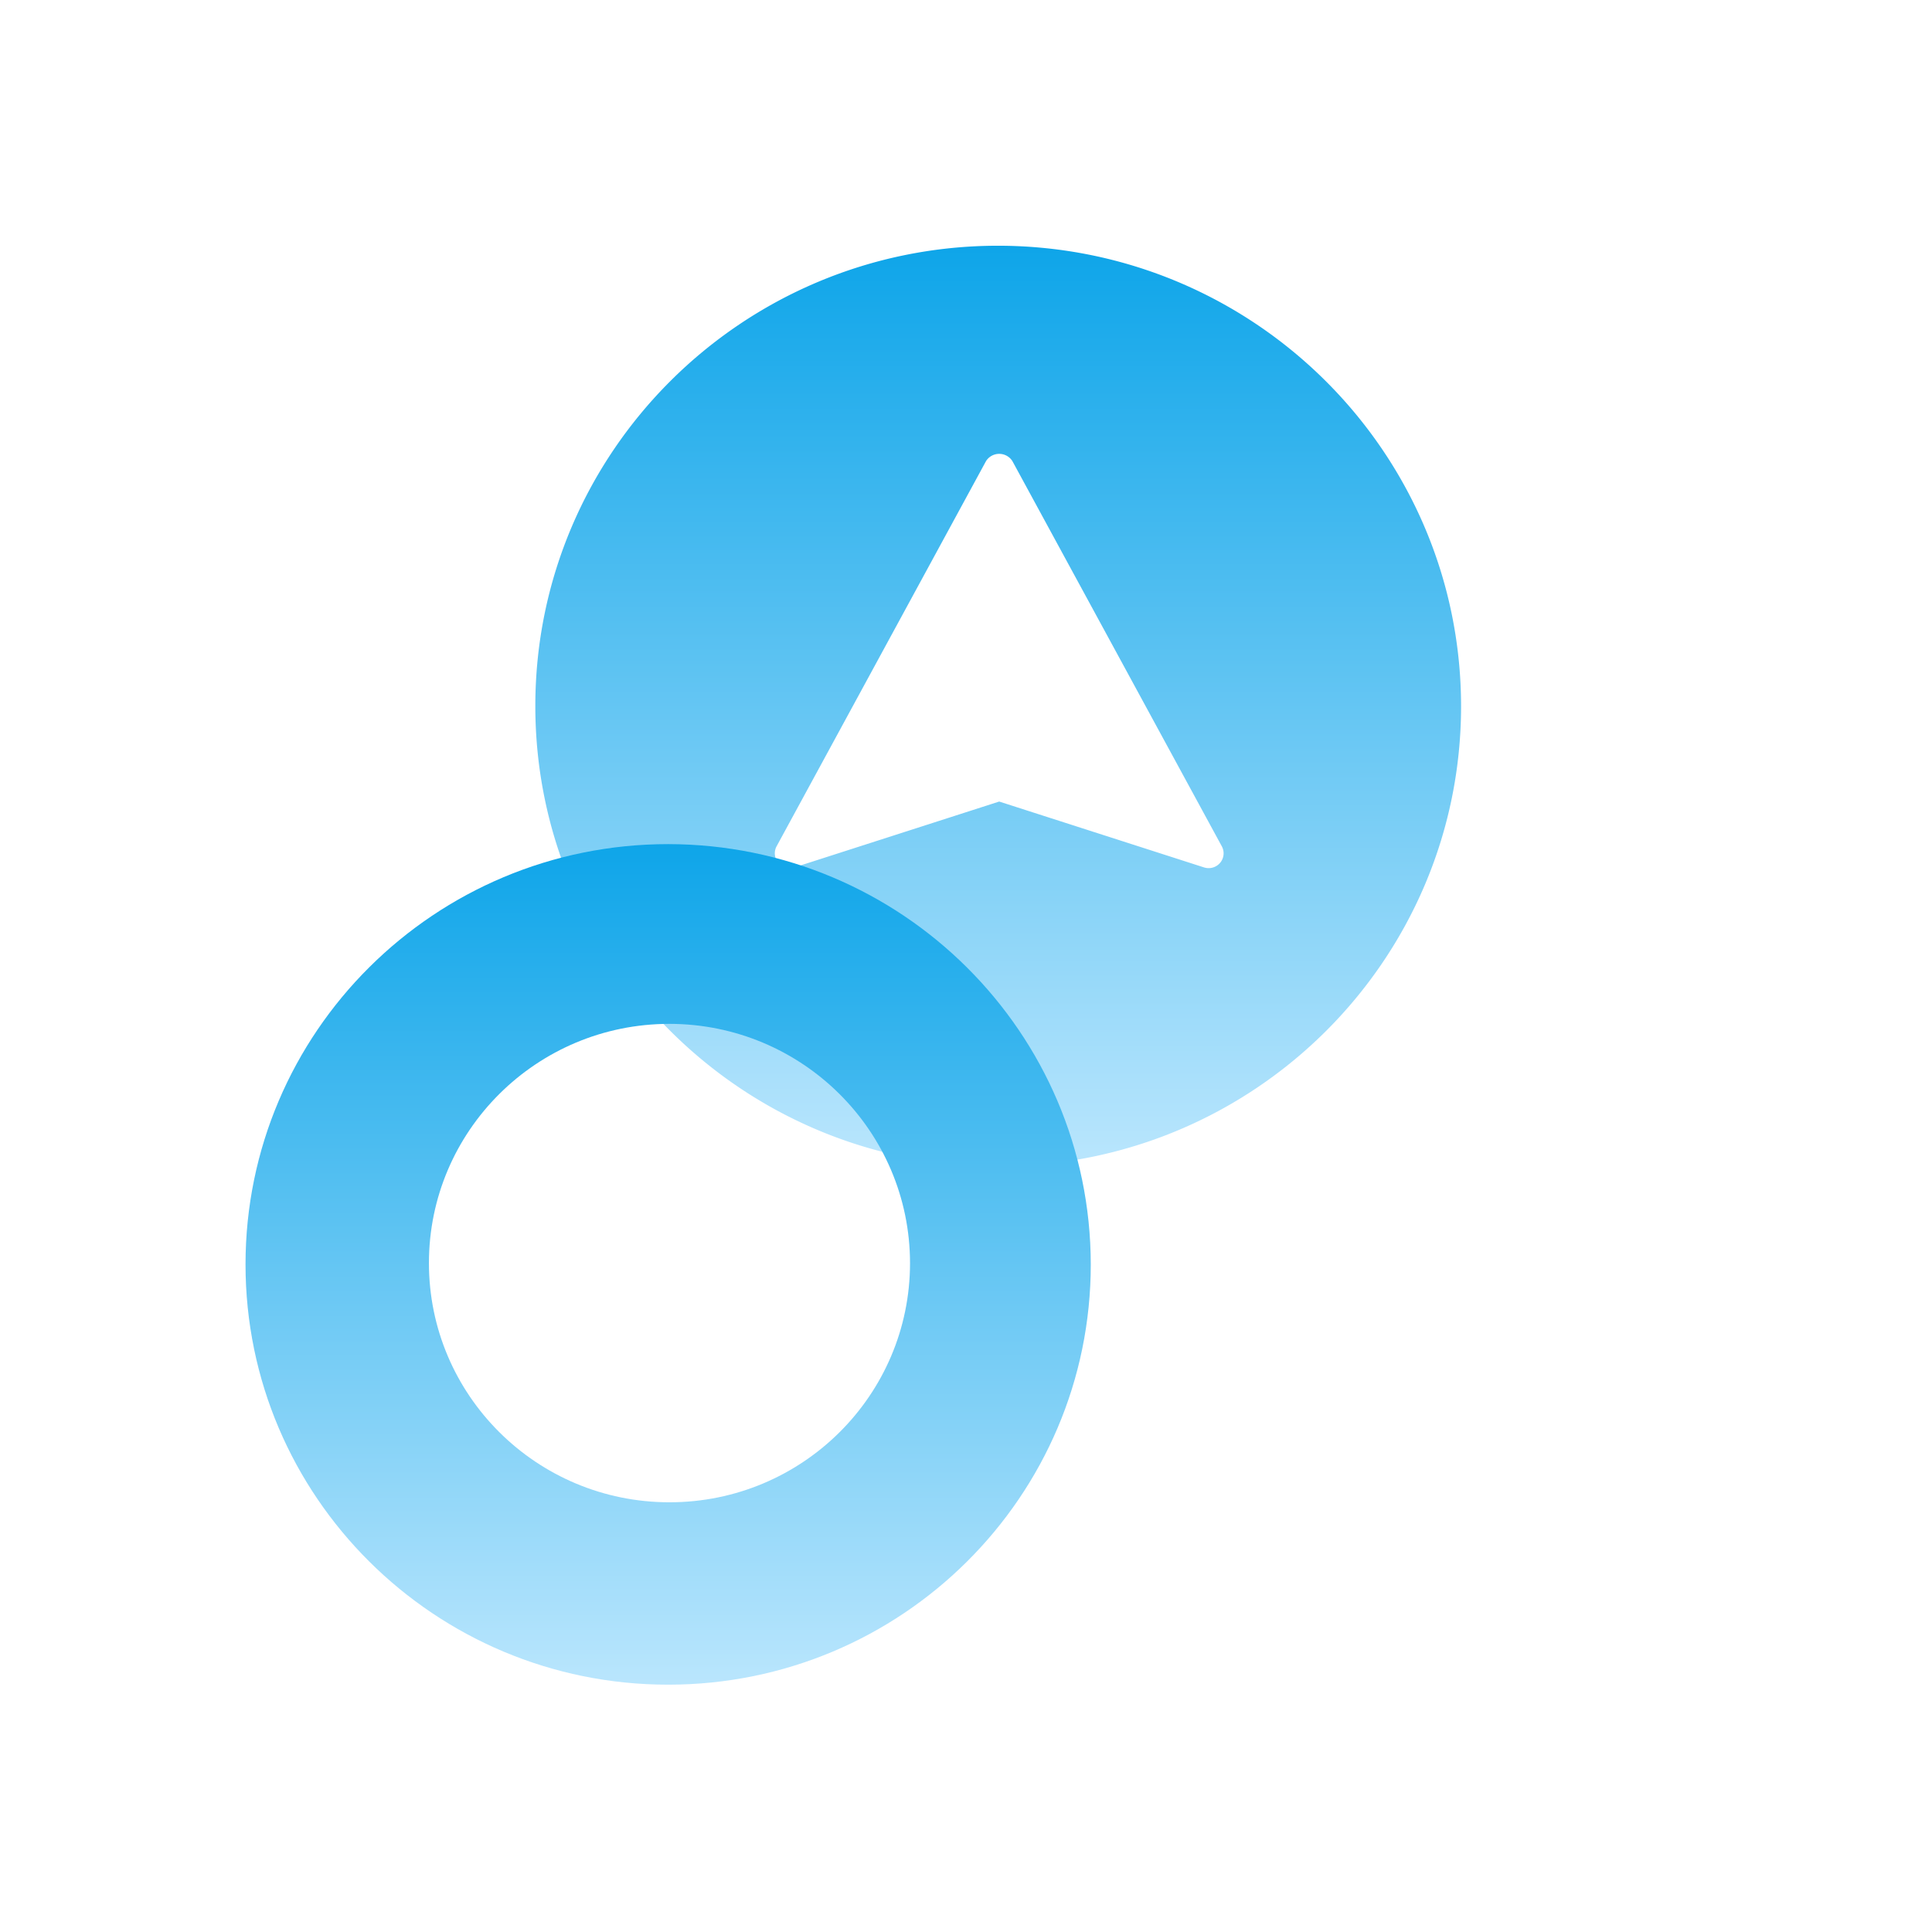
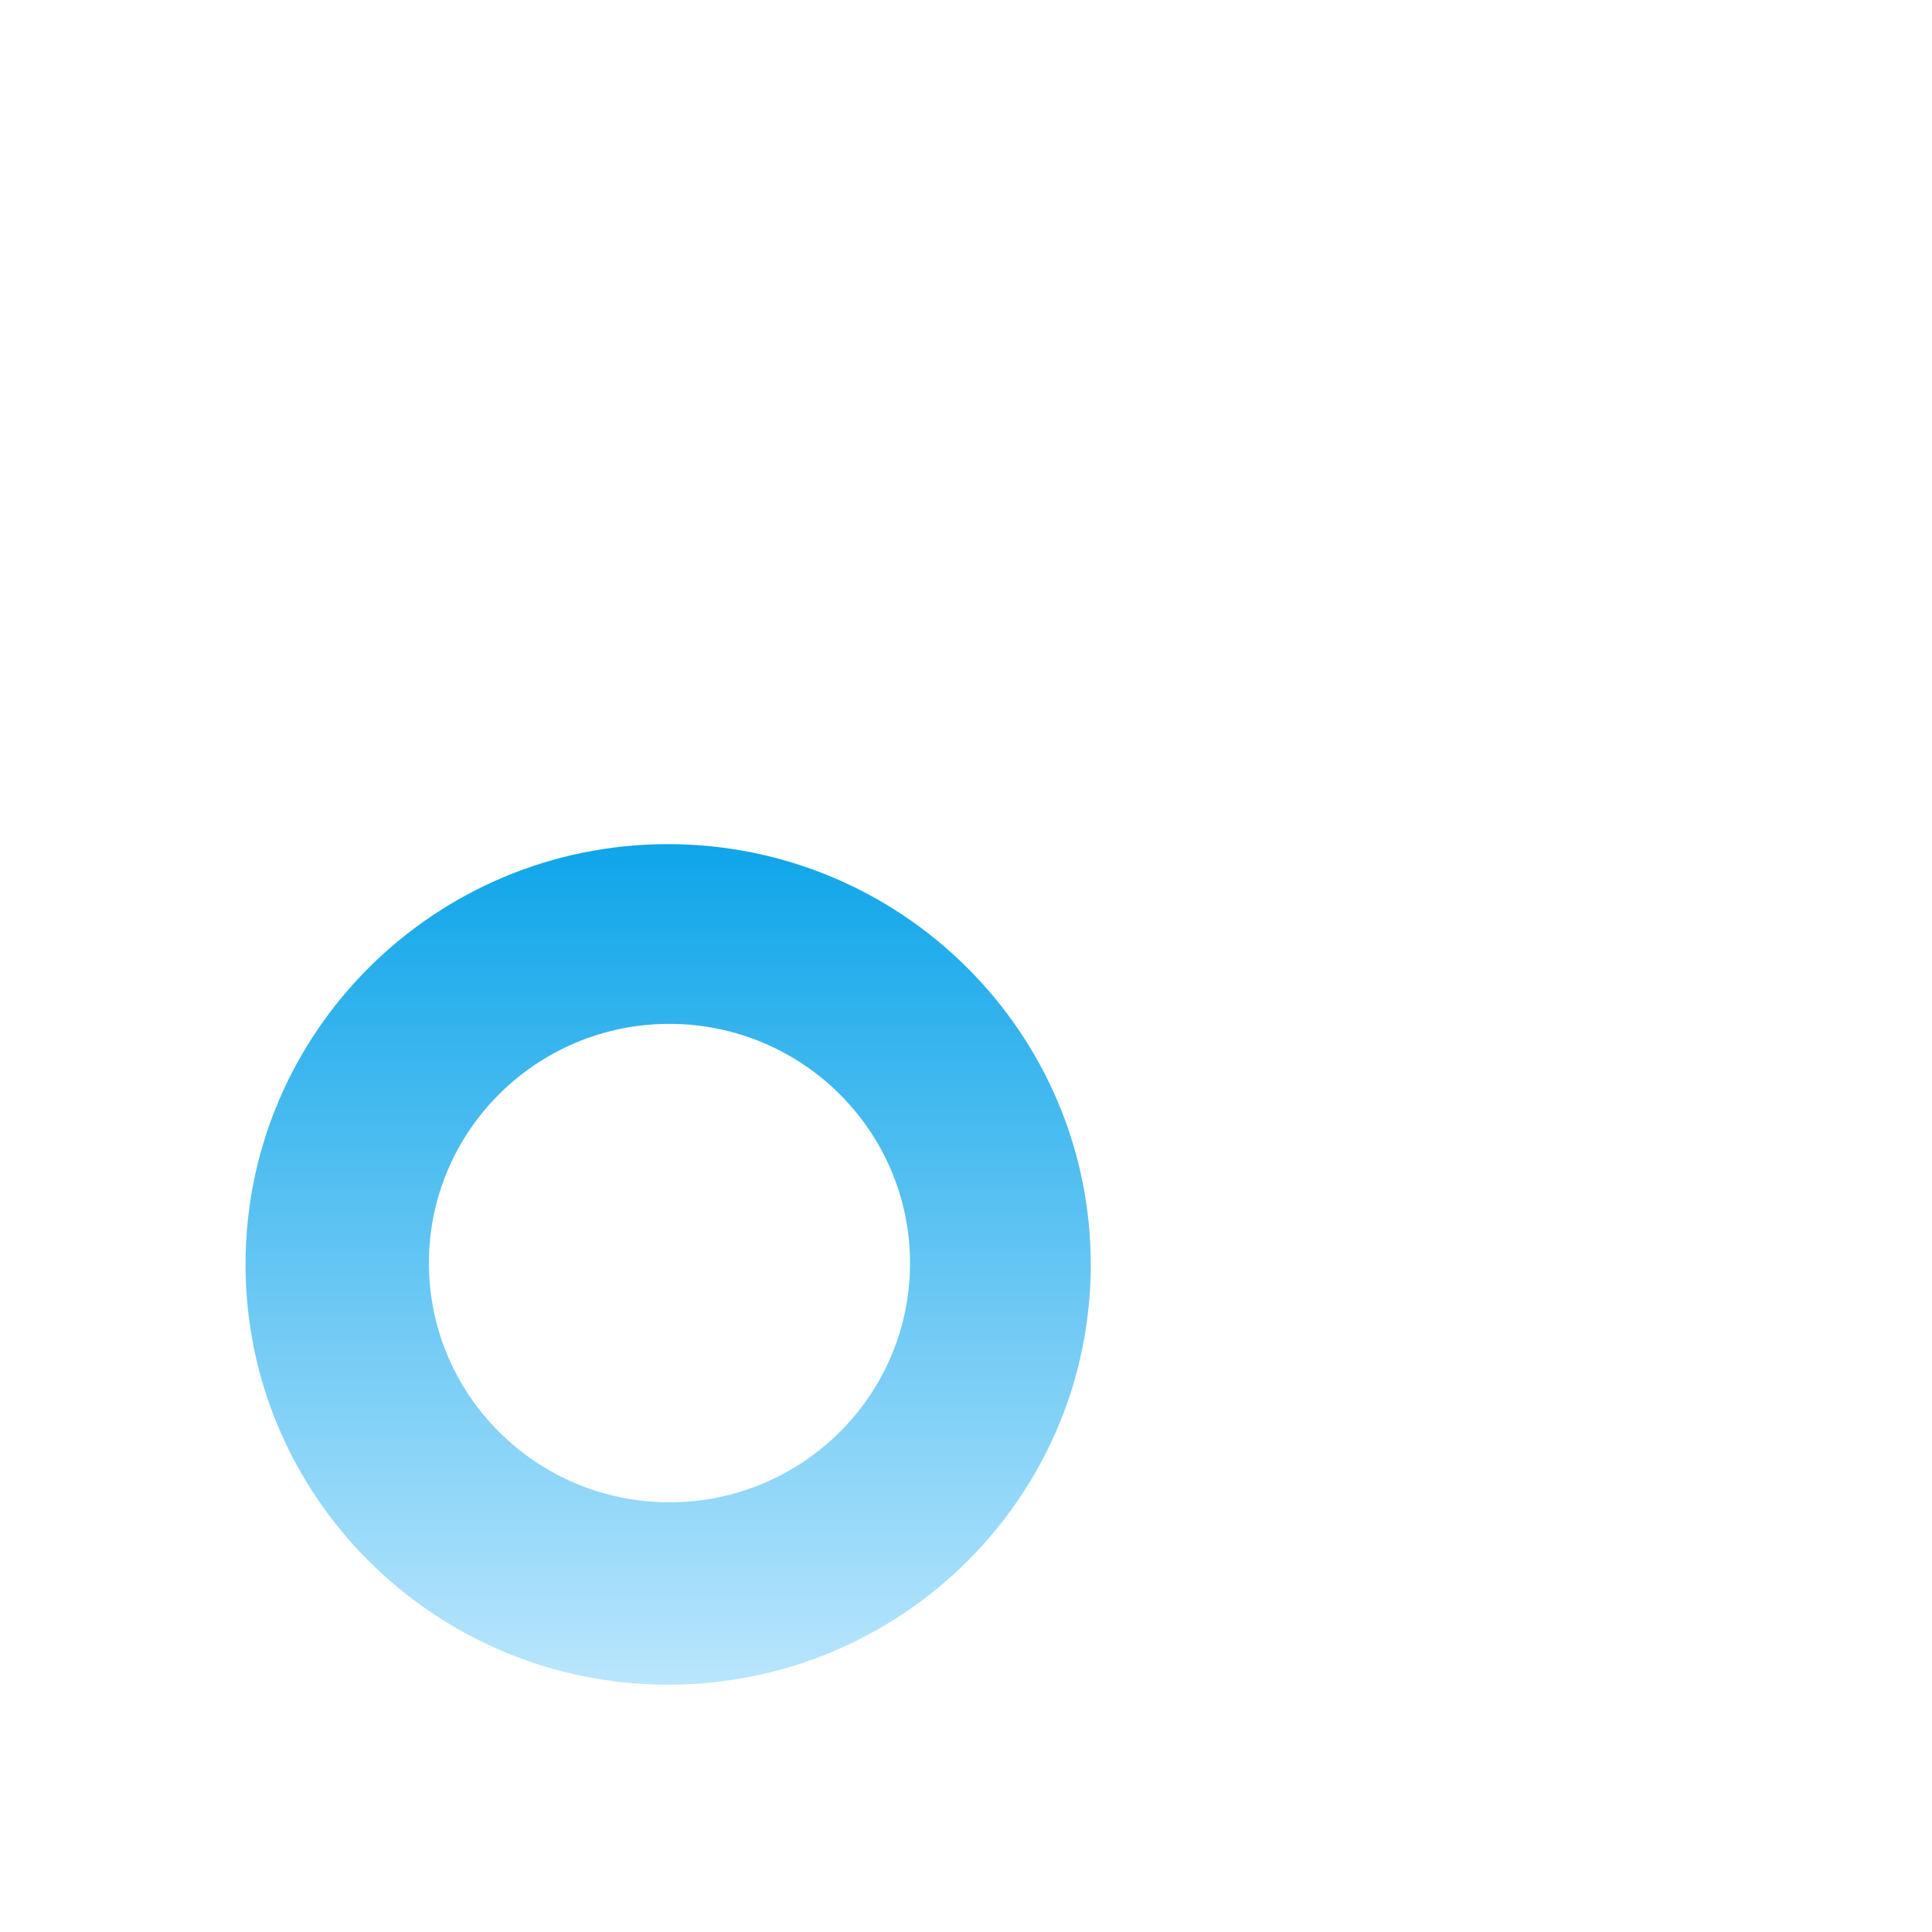
<svg xmlns="http://www.w3.org/2000/svg" width="960" height="960">
  <defs>
    <filter x="-32.6%" y="-32.8%" width="165.2%" height="165.6%" filterUnits="objectBoundingBox" id="b">
      <feGaussianBlur stdDeviation="50" in="SourceGraphic" />
    </filter>
    <filter x="-35.7%" y="-35.9%" width="171.4%" height="171.8%" filterUnits="objectBoundingBox" id="c">
      <feGaussianBlur stdDeviation="50" in="SourceGraphic" />
    </filter>
    <linearGradient x1="50%" y1="0%" x2="50%" y2="100%" id="a">
      <stop stop-color="#0EA5E9" offset="0%" />
      <stop stop-color="#BAE6FD" offset="100%" />
    </linearGradient>
  </defs>
  <g transform="translate(-199 -204)" fill="url(#a)" fill-rule="nonzero">
-     <path d="M496 122.1c-127.025 0-230 102.402-230 228.722 0 126.32 102.975 228.722 230 228.722s230-102.402 230-228.722c-.147-126.259-103.036-228.576-230-228.722Zm110.276 306.628a7.479 7.479 0 0 1-8.006 2.283l-101.772-32.726-101.772 32.726a7.479 7.479 0 0 1-8-2.287 7.306 7.306 0 0 1-.839-8.205l104.07-191.42a7.749 7.749 0 0 1 6.541-3.577 7.749 7.749 0 0 1 6.542 3.576L607.109 420.52a7.306 7.306 0 0 1-.833 8.21Z" filter="url(#b)" transform="translate(199 204)" />
    <path d="M332 419.439c115.924.134 209.866 93.553 210 208.833 0 115.336-94.02 208.834-210 208.834s-210-93.498-210-208.834c0-115.335 94.02-208.833 210-208.833Zm.66 89.312c-66.013 0-119.528 53.218-119.528 118.865 0 65.646 53.515 118.864 119.528 118.864 66.014 0 119.529-53.218 119.529-118.864C452.112 562 398.642 508.827 332.66 508.75Z" filter="url(#c)" transform="translate(199 204)" />
  </g>
</svg>